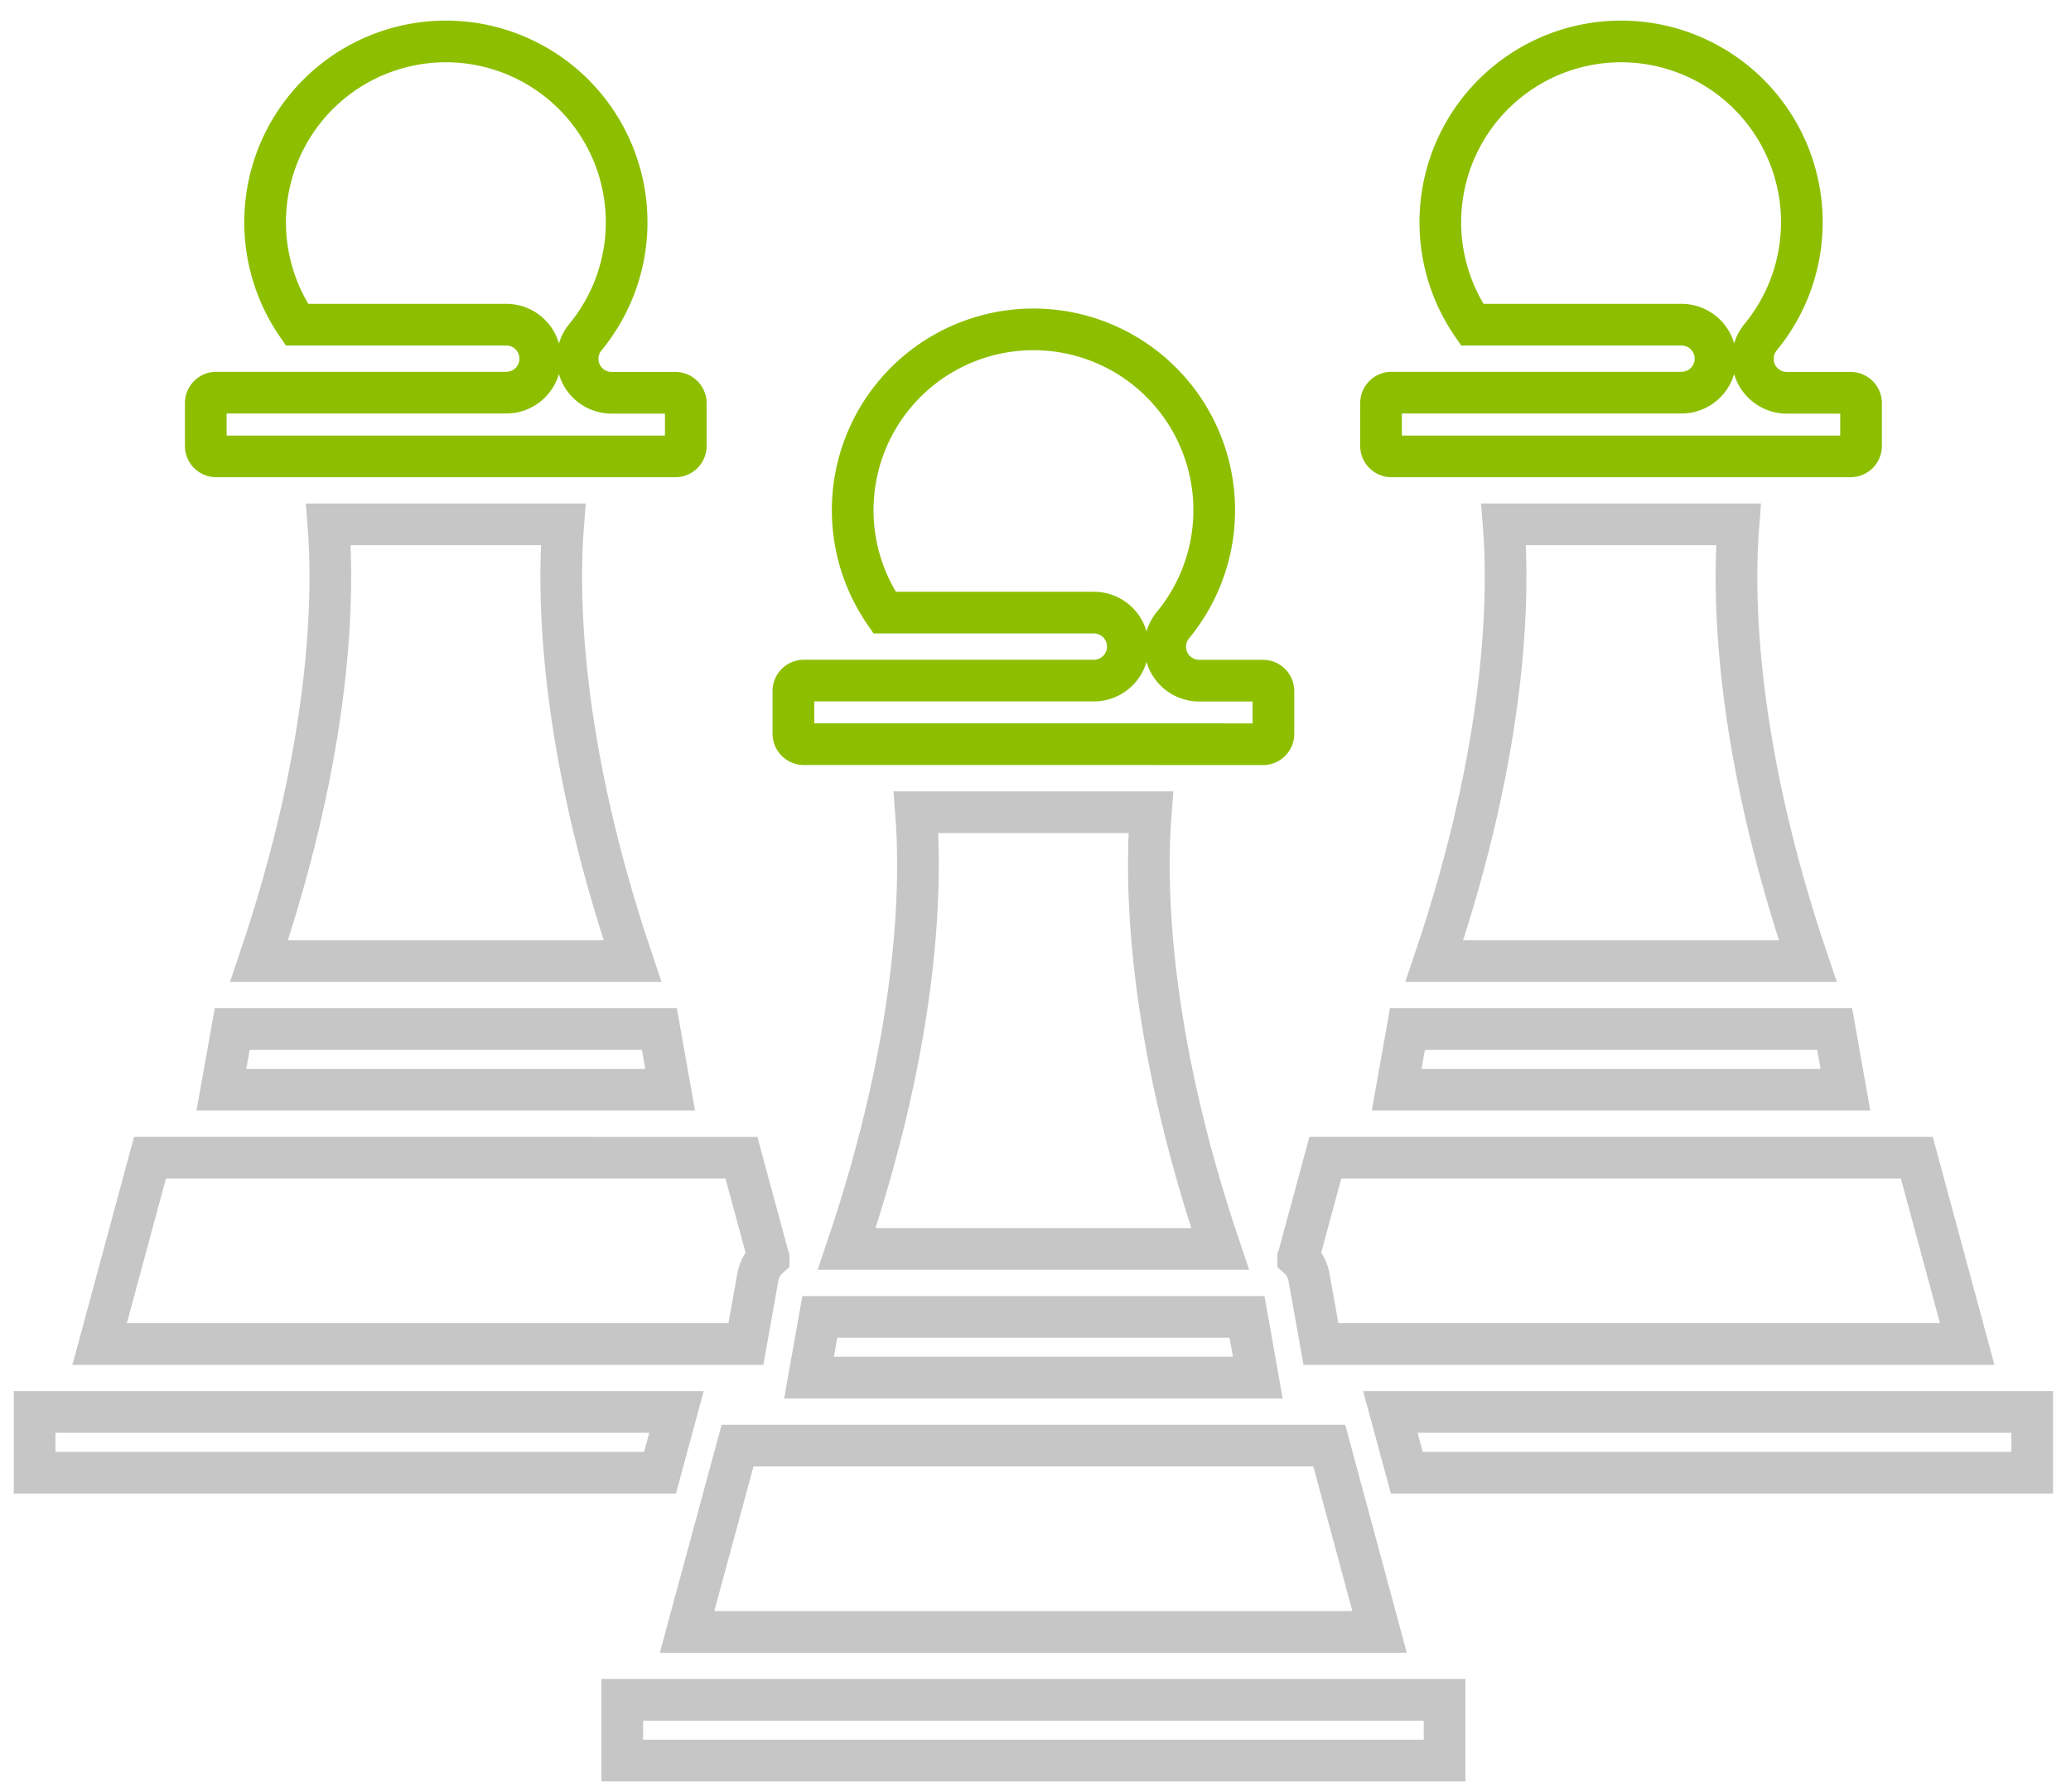
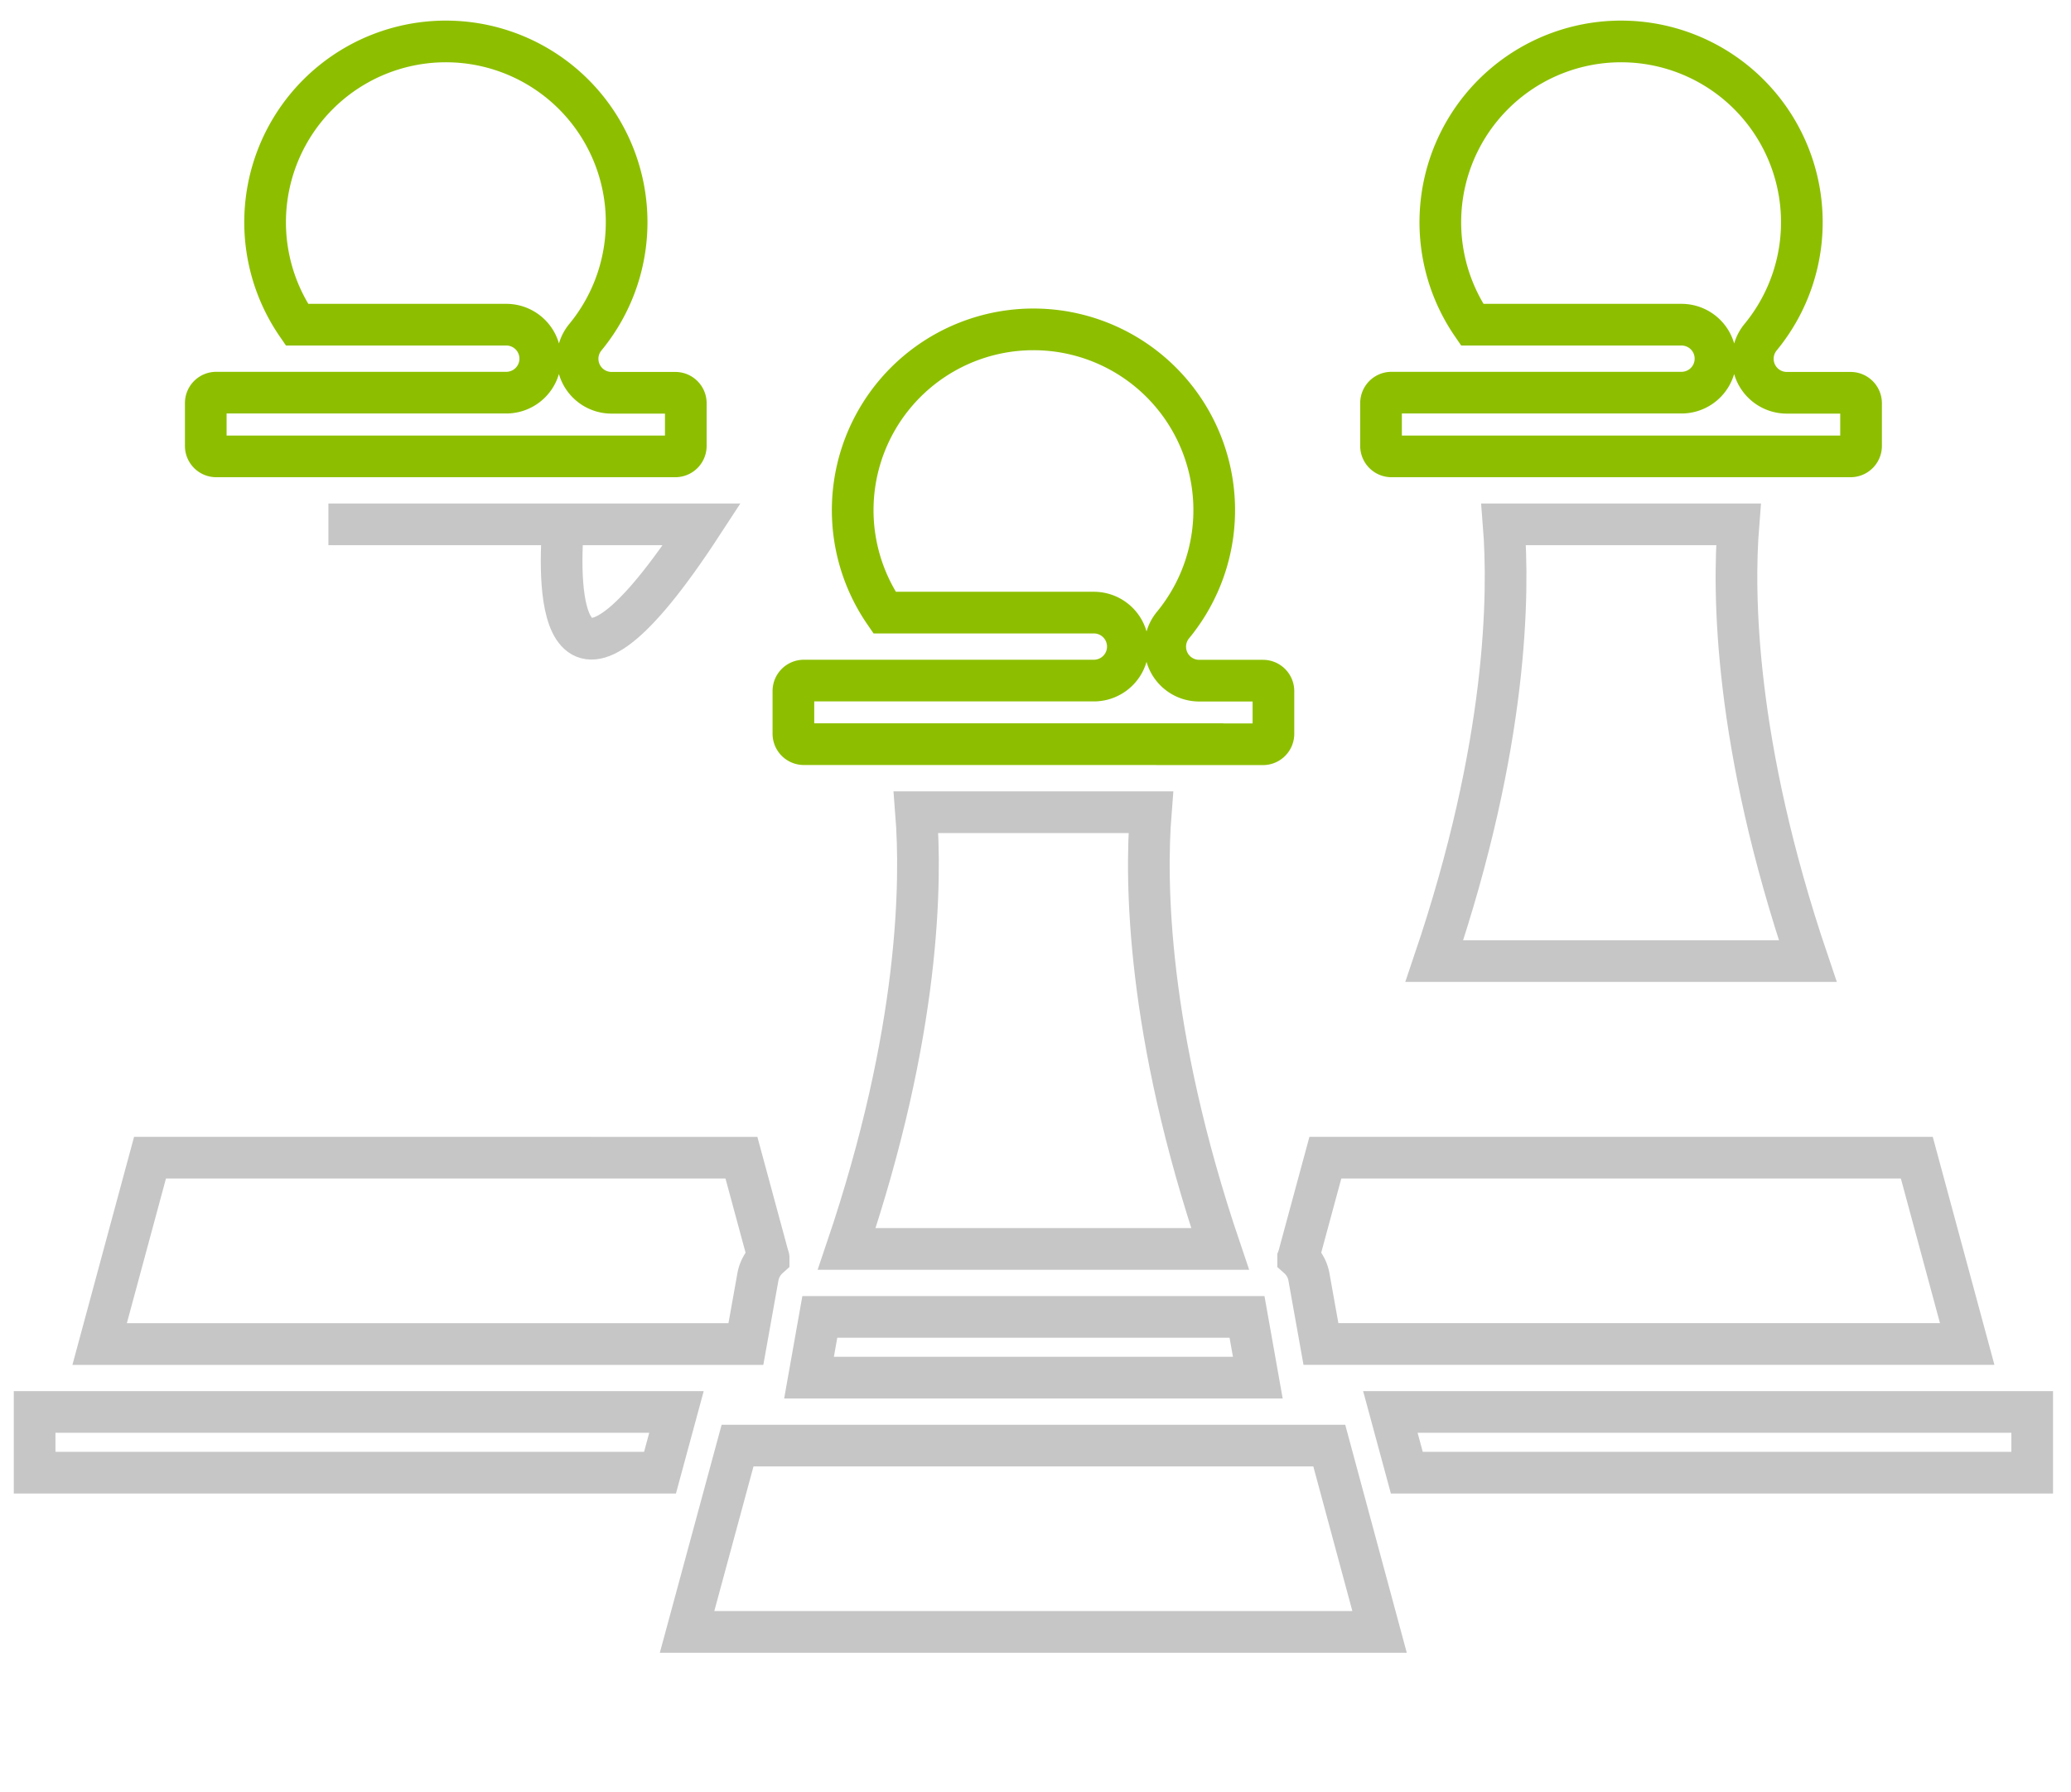
<svg xmlns="http://www.w3.org/2000/svg" id="Layer_1" data-name="Layer 1" viewBox="0 0 497 430">
  <defs>
    <style>.cls-1,.cls-2{fill:none;stroke-miterlimit:10;stroke-width:10px;}.cls-1{stroke:#8dbf00;}.cls-2{stroke:#c6c6c6;}</style>
  </defs>
  <title>strategie-digitale</title>
  <path class="cls-1" d="M285.49,178.59h17.6a2.51,2.51,0,0,0,2.51-2.51V165.84a2.51,2.51,0,0,0-2.51-2.51H287.78A8.15,8.15,0,0,1,281.49,150a43.38,43.38,0,1,0-69.22-3h50.24a8.15,8.15,0,0,1,0,16.31H192.91a2.51,2.51,0,0,0-2.51,2.51v10.24a2.51,2.51,0,0,0,2.51,2.51h92.59Z" />
  <polygon class="cls-2" points="299.26 316 196.74 316 194.15 330.57 301.85 330.57 299.26 316" />
  <path class="cls-2" d="M177,346.88l-12.12,44.71H331.07L319,346.88H177Z" />
  <path class="cls-2" d="M276.17,194.9H219.83c1.3,16.39,1.05,52.57-16.64,104.79h89.61C275.11,247.47,274.87,211.29,276.17,194.9Z" />
  <path class="cls-2" d="M417.19,125.82H360.85c1.3,16.39,1.05,52.57-16.64,104.8h89.62C416.13,178.39,415.88,142.21,417.19,125.82Z" />
  <path class="cls-1" d="M351.55,109.51h92.56a2.51,2.51,0,0,0,2.51-2.51V96.76a2.51,2.51,0,0,0-2.51-2.51H428.8a8.15,8.15,0,0,1-6.29-13.34,43.38,43.38,0,1,0-69.22-3h50.24a8.15,8.15,0,0,1,0,16.31h-69.6a2.51,2.51,0,0,0-2.51,2.51V107a2.51,2.51,0,0,0,2.51,2.51h17.62Z" />
  <path class="cls-2" d="M314.12,306.41,317,322.5H472.09L460,277.8H318.06l-6.37,23.51c0,.17-.1.32-.16.48A8.12,8.12,0,0,1,314.12,306.41Z" />
-   <polygon class="cls-2" points="440.28 246.92 337.76 246.92 335.17 261.49 442.87 261.49 440.28 246.92" />
  <polygon class="cls-2" points="162.34 338.81 13.25 338.81 8.31 338.81 8.31 353.38 158.39 353.38 162.34 338.81" />
  <path class="cls-1" d="M69.53,109.51h92.54a2.51,2.51,0,0,0,2.51-2.51V96.76a2.51,2.51,0,0,0-2.51-2.51H146.77a8.15,8.15,0,0,1-6.29-13.34,43.38,43.38,0,1,0-69.22-3h50.24a8.15,8.15,0,0,1,0,16.31H51.89a2.51,2.51,0,0,0-2.51,2.51V107a2.51,2.51,0,0,0,2.51,2.51H69.53Z" />
-   <path class="cls-2" d="M341.73,407.89H149.33v14.57H346.67V407.89h-4.94Z" />
  <polygon class="cls-2" points="333.66 338.81 337.61 353.38 487.69 353.38 487.69 353.38 487.69 338.81 482.75 338.81 333.66 338.81" />
-   <path class="cls-2" d="M135.15,125.82H78.81c1.3,16.39,1.05,52.57-16.64,104.8h89.62C134.1,178.39,133.85,142.21,135.15,125.82Z" />
-   <polygon class="cls-2" points="158.24 246.92 55.73 246.92 53.13 261.49 160.83 261.49 158.24 246.92" />
+   <path class="cls-2" d="M135.15,125.82H78.81h89.62C134.1,178.39,133.85,142.21,135.15,125.82Z" />
  <path class="cls-2" d="M181.88,306.42a8.13,8.13,0,0,1,2.57-4.62c0-.12-.09-.24-.12-.37l-6.4-23.63H36L23.91,322.51H179Z" />
</svg>